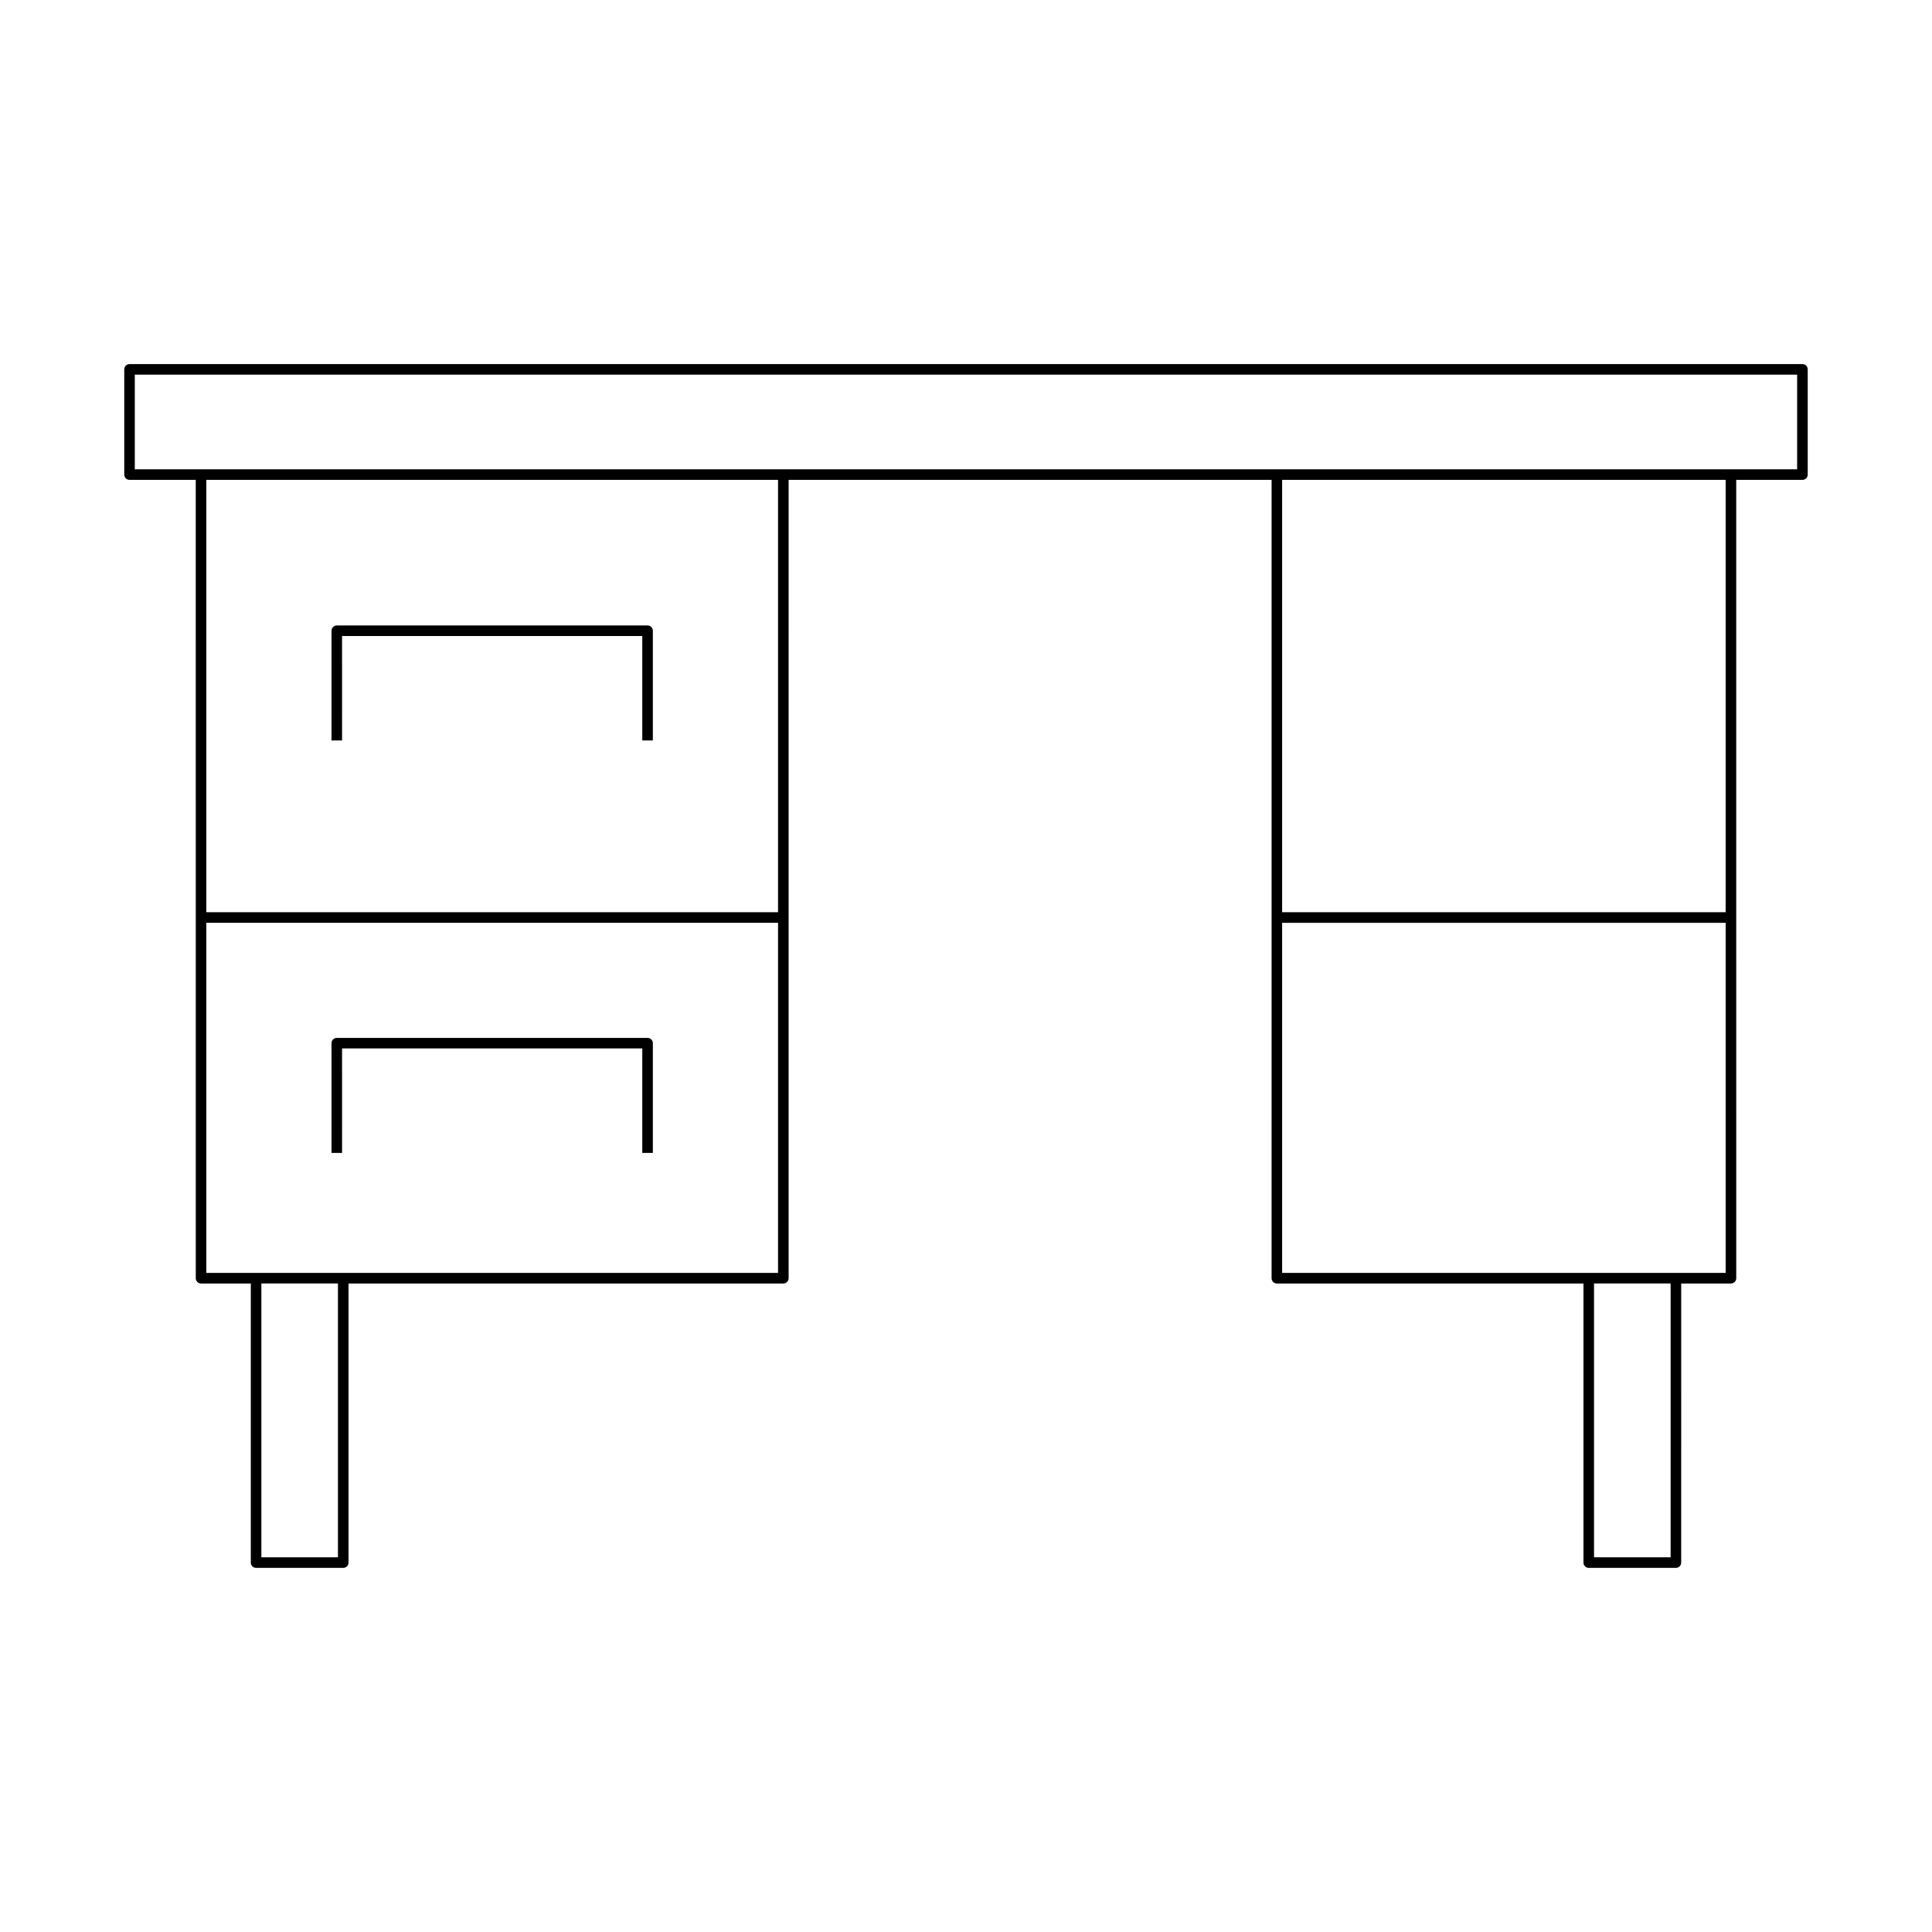
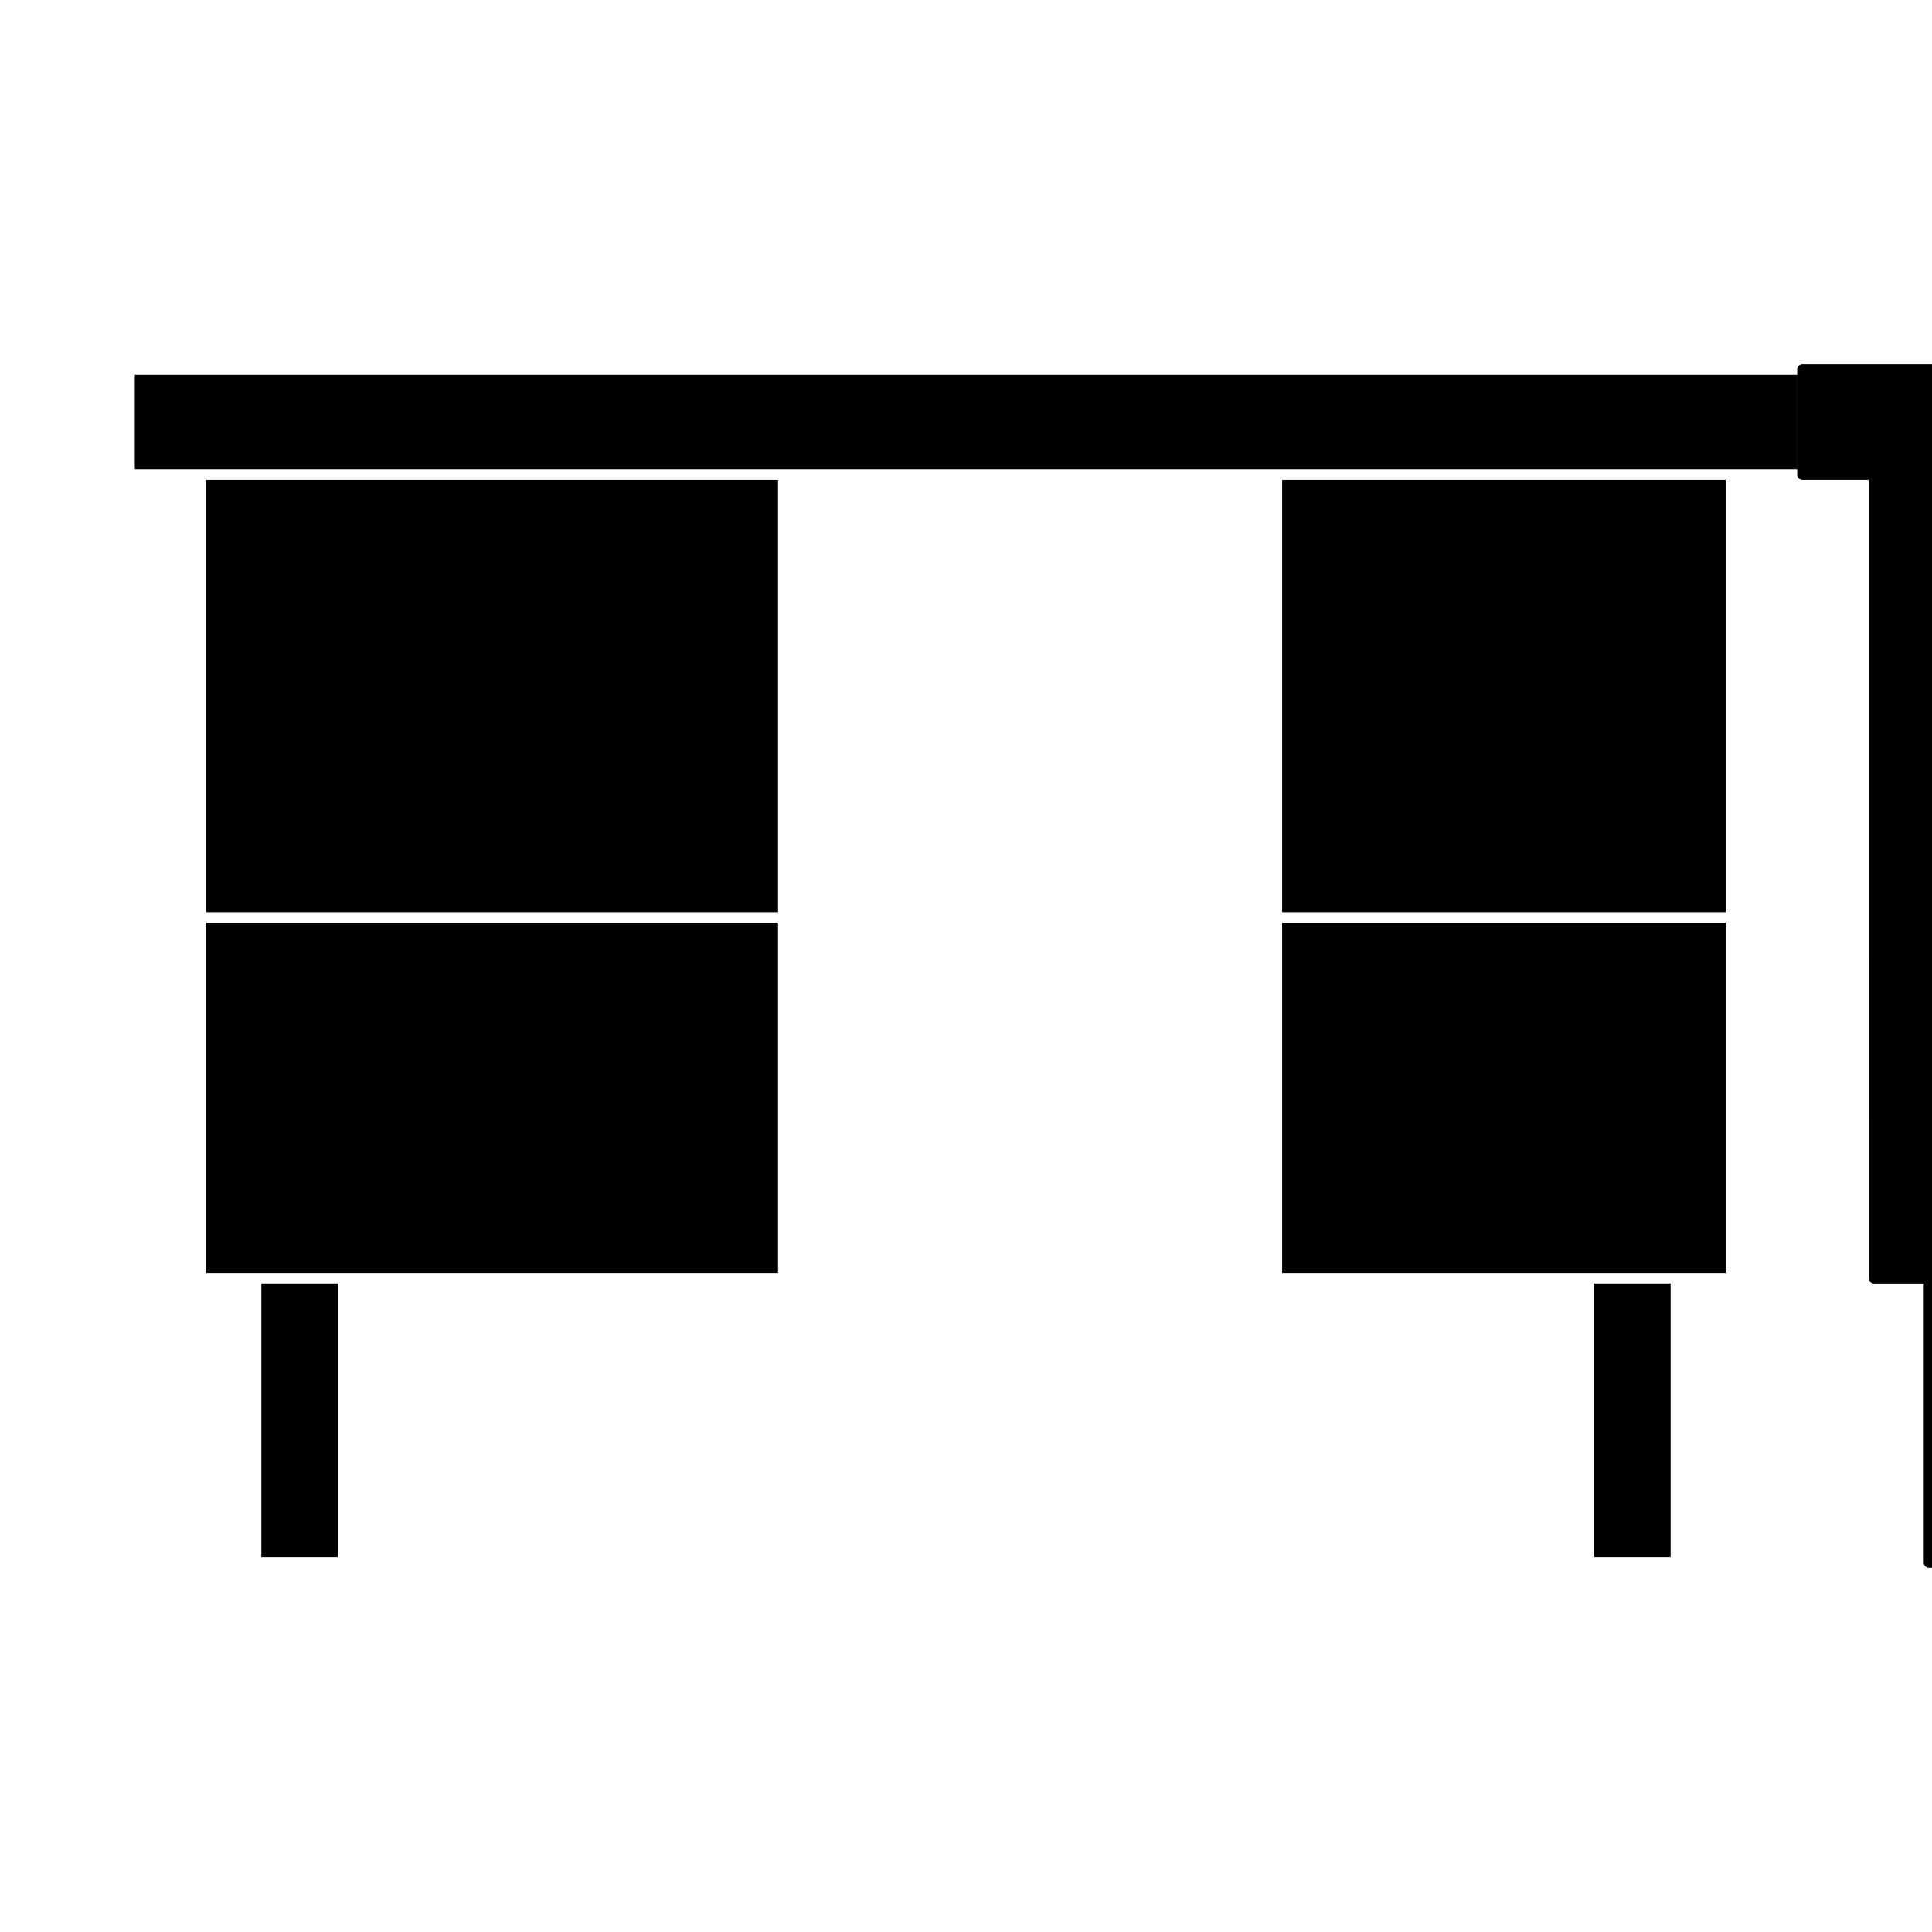
<svg xmlns="http://www.w3.org/2000/svg" fill="#000000" width="800px" height="800px" version="1.1" viewBox="144 144 512 512">
  <g>
-     <path d="m621.67 240.49h-443.34c-0.77 0-1.398 0.629-1.398 1.398v27.887c0 0.77 0.629 1.398 1.398 1.398h17.547l0.004 211.57c0 0.77 0.629 1.398 1.398 1.398h13.188v73.965c0 0.77 0.629 1.398 1.398 1.398h23.098c0.77 0 1.398-0.629 1.398-1.398v-73.965h115.23c0.77 0 1.398-0.629 1.398-1.398l0.004-211.57h127.99l-0.004 211.57c0 0.77 0.629 1.398 1.398 1.398h81.258v73.965c0 0.77 0.629 1.398 1.398 1.398h23.098c0.77 0 1.398-0.629 1.398-1.398l0.004-73.965h13.188c0.77 0 1.398-0.629 1.398-1.398l-0.004-211.57h17.547c0.77 0 1.398-0.629 1.398-1.398v-27.887c0.004-0.77-0.625-1.398-1.395-1.398zm-388.11 316.21h-20.297v-72.566h20.297zm116.63-75.363h-151.52v-92.785h151.52zm0-95.586h-151.52v-114.58h151.52zm236.54 170.95h-20.297v-72.566h20.297zm14.586-75.363h-117.54v-92.785h117.54zm0-95.586h-117.54v-114.58h117.54zm18.945-117.38h-440.54v-25.086h440.54z" />
-     <path d="m234.65 312.55h79.562v27.68h2.801v-29.078c0-0.77-0.629-1.398-1.398-1.398h-82.363c-0.77 0-1.398 0.629-1.398 1.398v29.078h2.801z" />
-     <path d="m234.65 421.85h79.562v27.684h2.801v-29.082c0-0.77-0.629-1.398-1.398-1.398h-82.363c-0.77 0-1.398 0.629-1.398 1.398v29.082h2.801z" />
+     <path d="m621.67 240.49c-0.77 0-1.398 0.629-1.398 1.398v27.887c0 0.77 0.629 1.398 1.398 1.398h17.547l0.004 211.57c0 0.77 0.629 1.398 1.398 1.398h13.188v73.965c0 0.77 0.629 1.398 1.398 1.398h23.098c0.77 0 1.398-0.629 1.398-1.398v-73.965h115.23c0.77 0 1.398-0.629 1.398-1.398l0.004-211.57h127.99l-0.004 211.57c0 0.77 0.629 1.398 1.398 1.398h81.258v73.965c0 0.77 0.629 1.398 1.398 1.398h23.098c0.77 0 1.398-0.629 1.398-1.398l0.004-73.965h13.188c0.77 0 1.398-0.629 1.398-1.398l-0.004-211.57h17.547c0.77 0 1.398-0.629 1.398-1.398v-27.887c0.004-0.77-0.625-1.398-1.395-1.398zm-388.11 316.21h-20.297v-72.566h20.297zm116.63-75.363h-151.52v-92.785h151.52zm0-95.586h-151.52v-114.58h151.52zm236.54 170.95h-20.297v-72.566h20.297zm14.586-75.363h-117.54v-92.785h117.54zm0-95.586h-117.54v-114.58h117.54zm18.945-117.38h-440.54v-25.086h440.54z" />
  </g>
</svg>